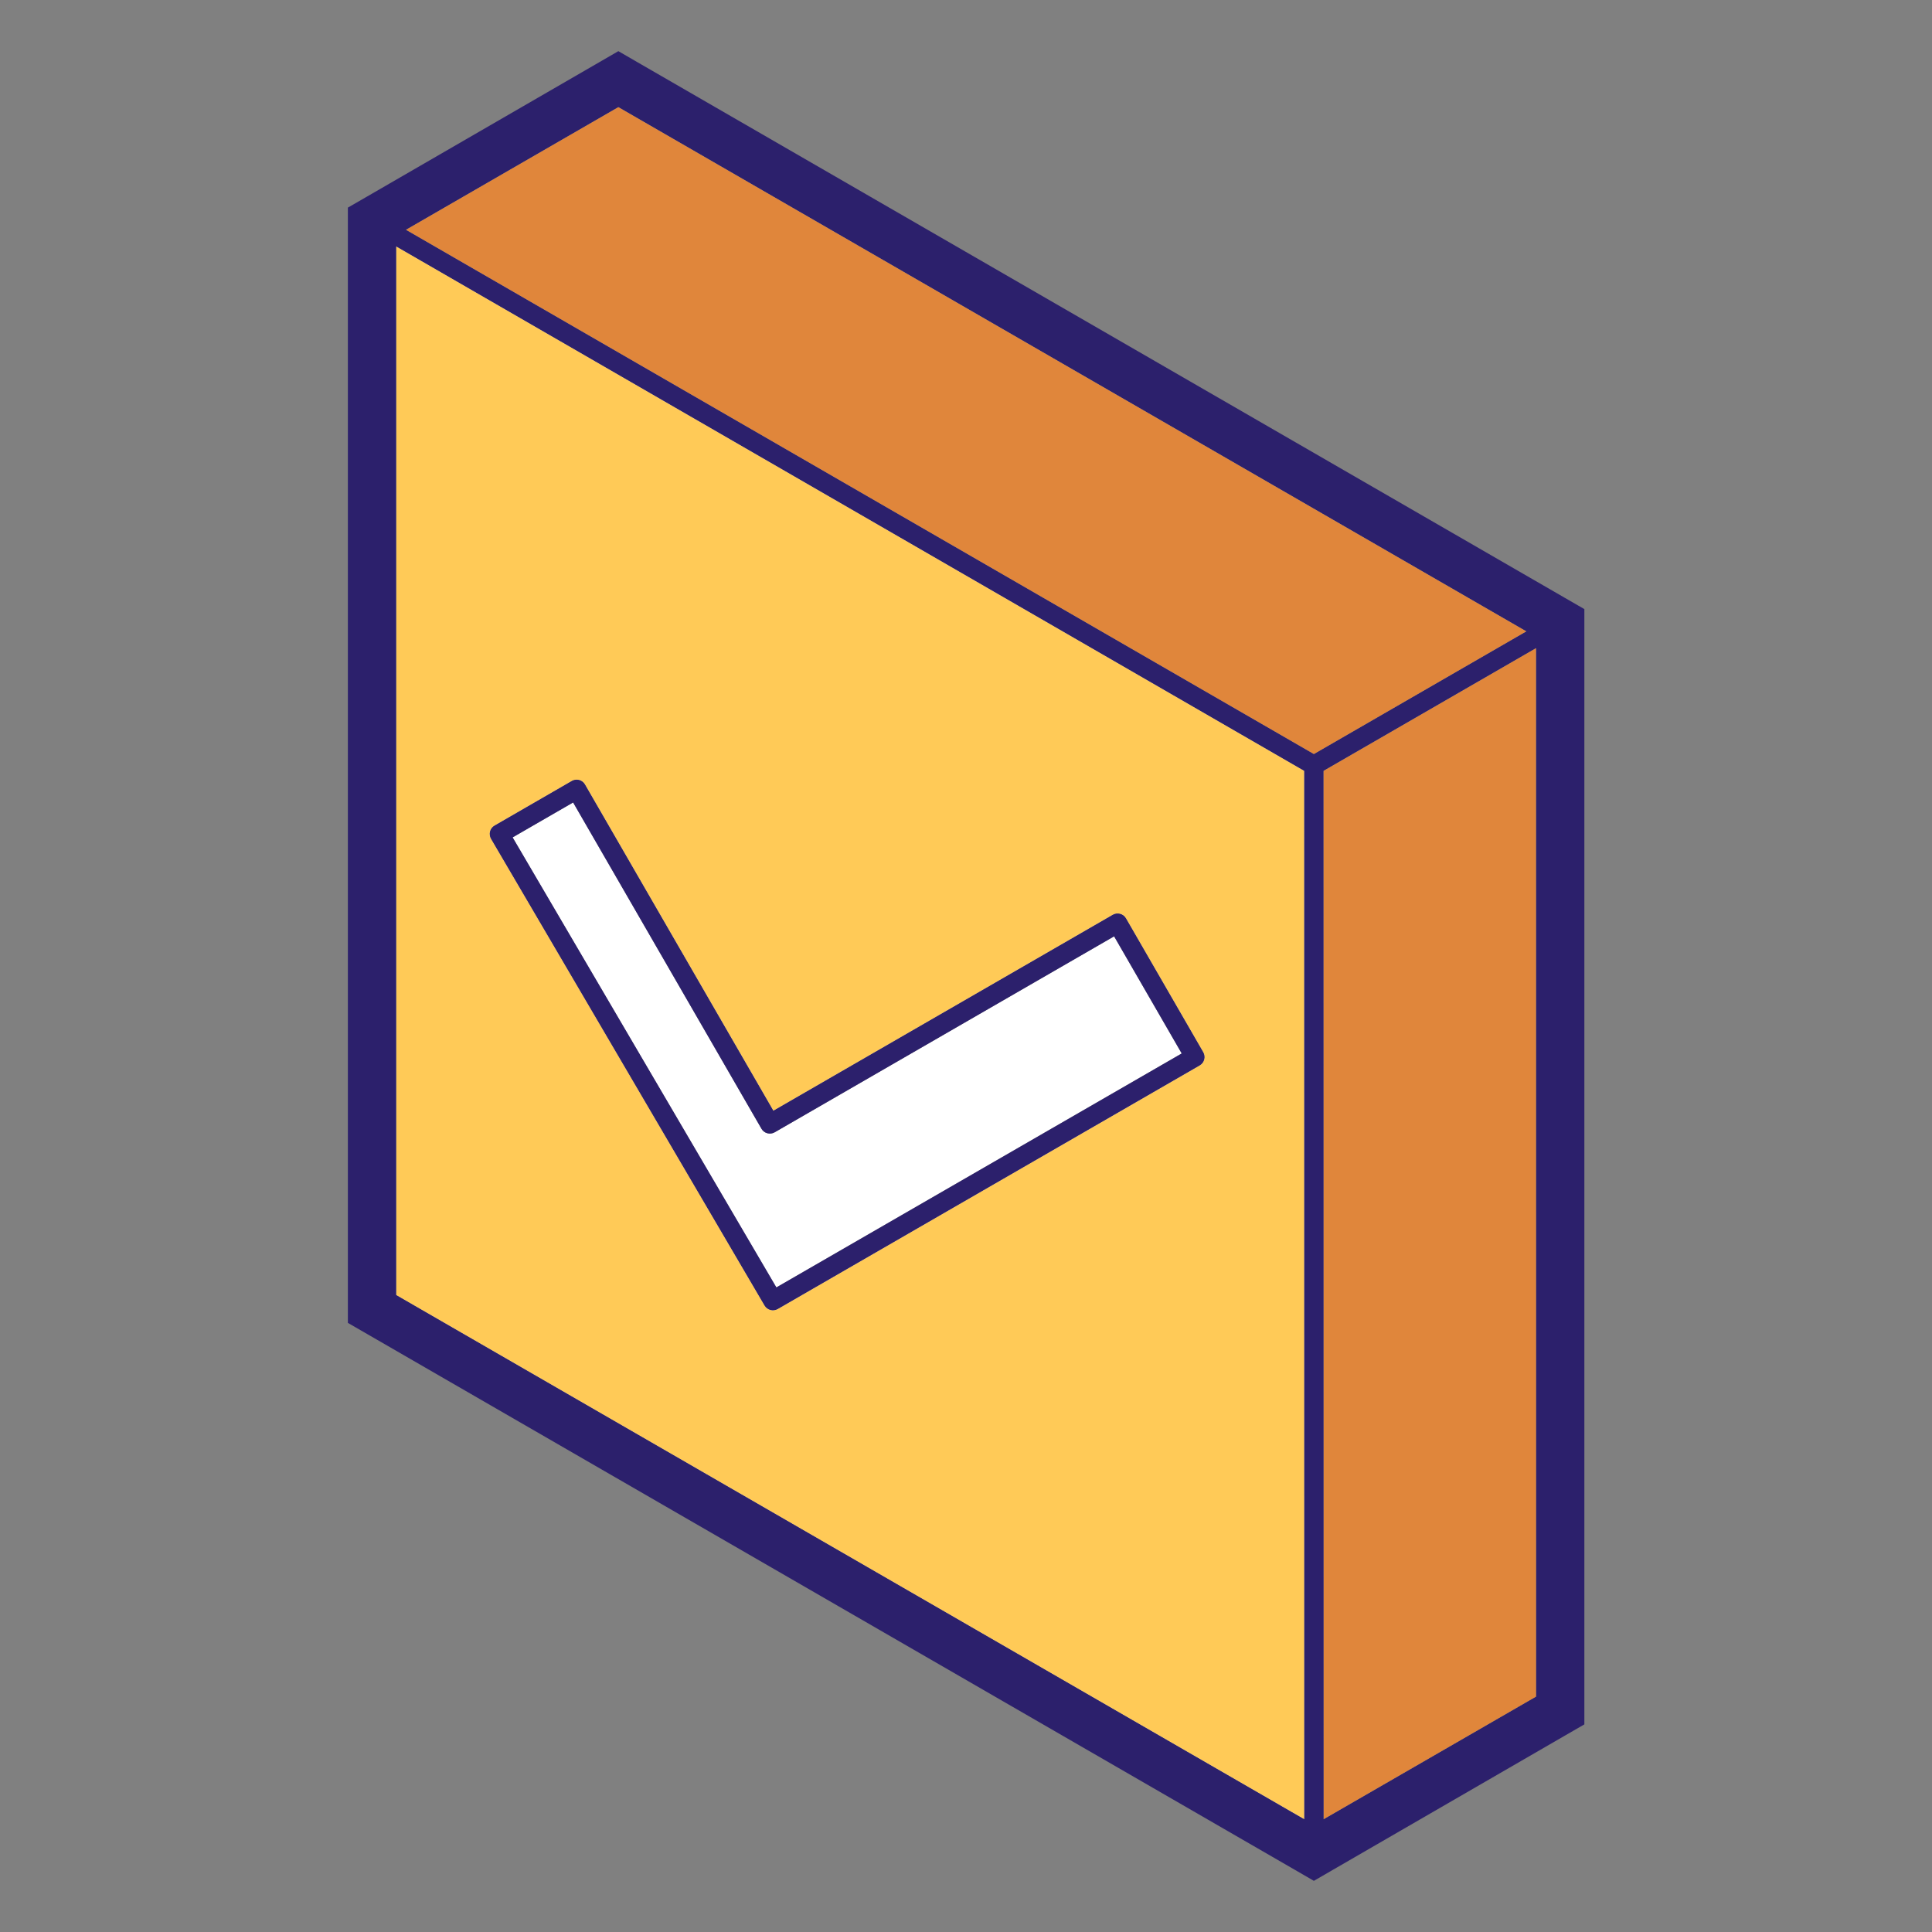
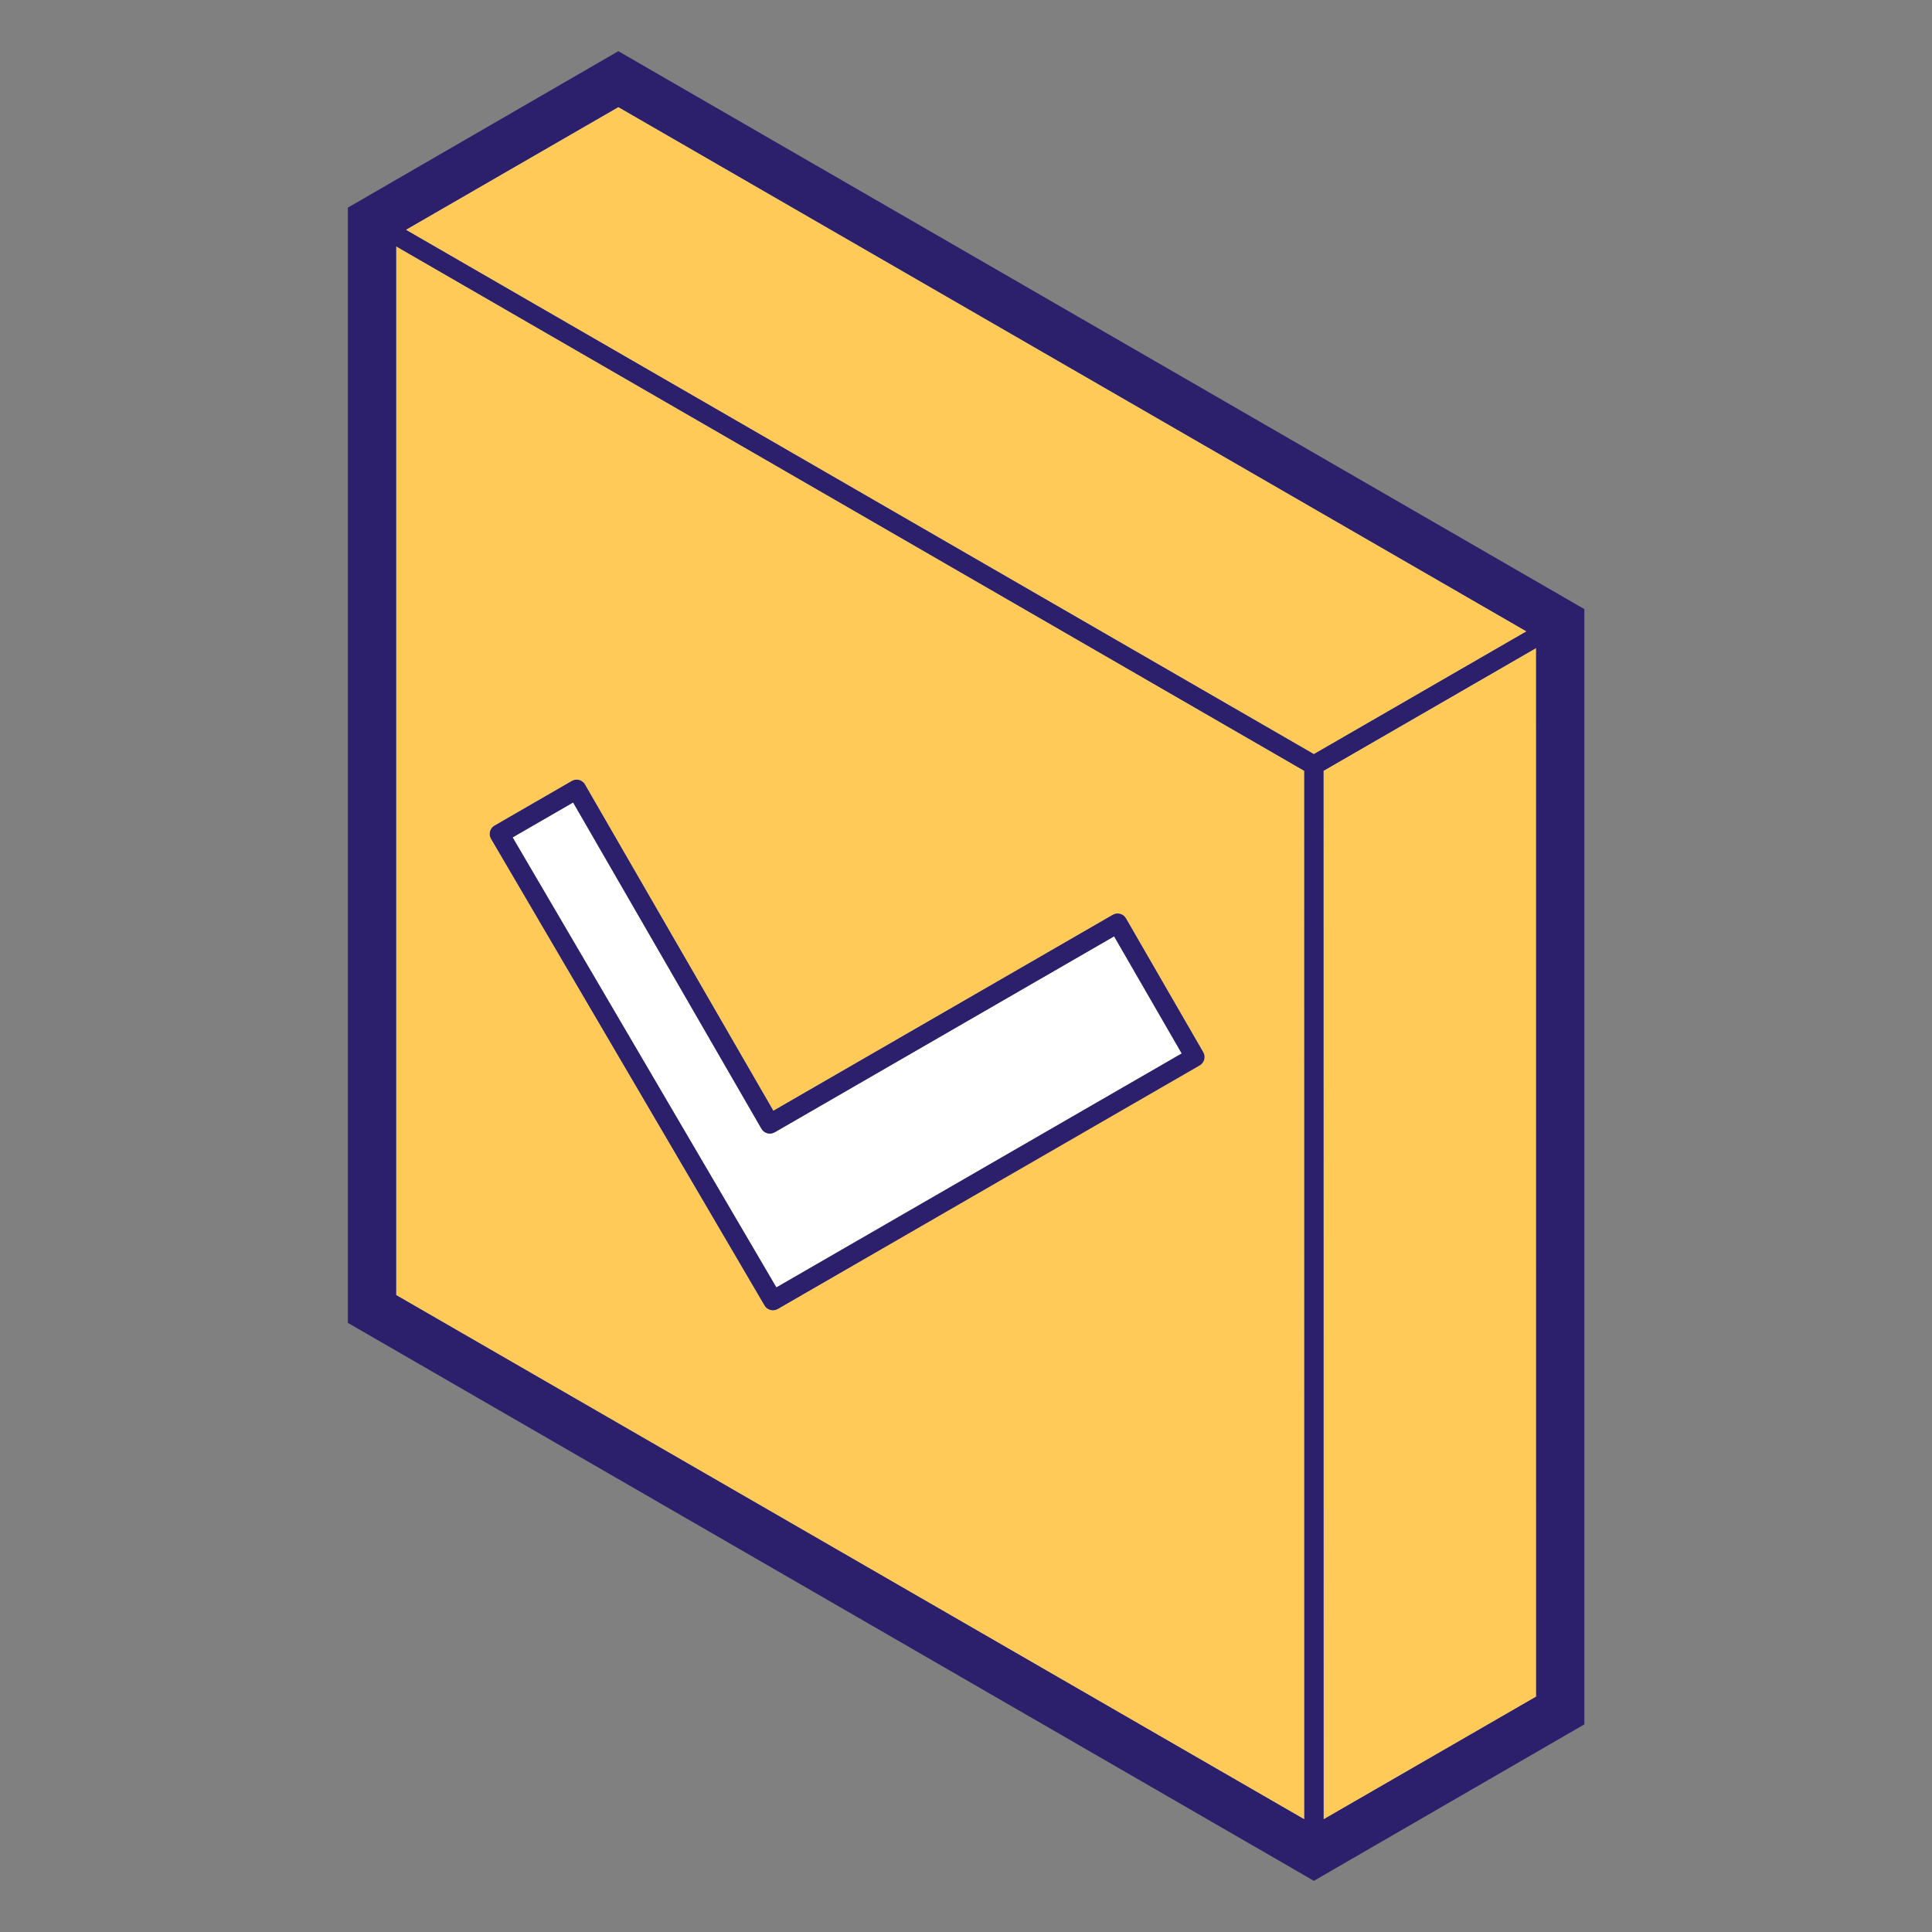
<svg xmlns="http://www.w3.org/2000/svg" width="48" height="48" viewBox="0 0 48 48" fill="none">
  <rect x="0" y="0" width="48" height="48" fill="#808080" stroke="none" />
  <path d="M15.362 2.661L37.922 15.686L32.642 18.735L10.084 5.709L15.362 2.661ZM9.842 6.122L32.402 19.151L32.404 45.199L9.842 32.175V6.122ZM38.162 16.102L38.164 42.152L32.884 45.199L32.882 19.151L38.162 16.102ZM14.314 19.371C14.276 19.373 14.239 19.384 14.207 19.402L12.287 20.511C12.232 20.542 12.191 20.595 12.175 20.656C12.158 20.718 12.167 20.784 12.199 20.839L18.995 32.436C19.062 32.549 19.208 32.587 19.322 32.522L29.807 26.469C29.921 26.402 29.96 26.256 29.893 26.141L27.973 22.815C27.907 22.701 27.761 22.662 27.647 22.727L19.213 27.596L14.533 19.491C14.488 19.413 14.403 19.366 14.314 19.371ZM14.239 19.937L18.919 28.044C18.985 28.159 19.132 28.197 19.247 28.131L27.679 23.263L29.359 26.173L19.288 31.986L12.735 20.805L14.239 19.937Z" fill="white" />
-   <path d="M15.363 2.661L37.923 15.686L32.643 18.735L10.085 5.709L15.363 2.661ZM9.843 6.122L32.403 19.151L32.405 45.199L9.843 32.175V6.122ZM38.163 16.102L38.165 42.152L32.885 45.199L32.883 19.151L38.163 16.102ZM14.315 19.371C14.277 19.373 14.24 19.384 14.208 19.402L12.288 20.511C12.232 20.542 12.192 20.595 12.176 20.656C12.159 20.718 12.168 20.784 12.2 20.839L18.997 32.436C19.063 32.549 19.209 32.587 19.323 32.522L29.808 26.469C29.922 26.402 29.961 26.256 29.894 26.141L27.974 22.815C27.908 22.701 27.762 22.662 27.648 22.727L19.214 27.596L14.534 19.491C14.489 19.413 14.405 19.366 14.315 19.371Z" fill="#FFCA57" />
-   <path d="M15.363 2.661L37.923 15.686L32.643 18.735L10.085 5.709L15.363 2.661ZM38.163 16.102L38.165 42.152L32.885 45.199L32.883 19.151L38.163 16.102Z" fill="#E0863B" />
+   <path d="M15.363 2.661L37.923 15.686L32.643 18.735L10.085 5.709L15.363 2.661ZM9.843 6.122L32.403 19.151L32.405 45.199L9.843 32.175V6.122ZM38.163 16.102L38.165 42.152L32.885 45.199L32.883 19.151L38.163 16.102ZM14.315 19.371C14.277 19.373 14.24 19.384 14.208 19.402L12.288 20.511C12.232 20.542 12.192 20.595 12.176 20.656C12.159 20.718 12.168 20.784 12.2 20.839L18.997 32.436C19.063 32.549 19.209 32.587 19.323 32.522C29.922 26.402 29.961 26.256 29.894 26.141L27.974 22.815C27.908 22.701 27.762 22.662 27.648 22.727L19.214 27.596L14.534 19.491C14.489 19.413 14.405 19.366 14.315 19.371Z" fill="#FFCA57" />
  <path d="M15.363 1.271L14.883 1.549L9.123 4.881L8.643 5.158V5.711V32.314V32.867L9.123 33.144L32.163 46.451L32.643 46.729L33.123 46.451L38.883 43.119L39.363 42.842V42.289V15.686V15.133L38.883 14.856L15.843 1.549L15.363 1.271ZM15.363 2.661L37.923 15.686L32.643 18.735L10.085 5.709L15.363 2.661ZM9.843 6.122L32.403 19.151L32.404 45.199L9.843 32.175V6.122ZM38.163 16.102L38.164 42.152L32.885 45.199L32.883 19.151L38.163 16.102ZM14.315 19.371C14.277 19.373 14.24 19.384 14.208 19.402L12.288 20.511C12.232 20.542 12.192 20.595 12.175 20.656C12.159 20.718 12.168 20.784 12.199 20.839L18.996 32.436C19.063 32.549 19.209 32.587 19.323 32.522L29.808 26.469C29.922 26.402 29.96 26.256 29.894 26.141L27.974 22.815C27.908 22.701 27.762 22.662 27.648 22.727L19.214 27.596L14.534 19.491C14.489 19.413 14.404 19.366 14.315 19.371ZM14.239 19.937L18.919 28.044C18.986 28.159 19.133 28.197 19.248 28.131L27.68 23.263L29.36 26.173L19.289 31.986L12.736 20.805L14.239 19.937Z" fill="#2C206C" />
</svg>